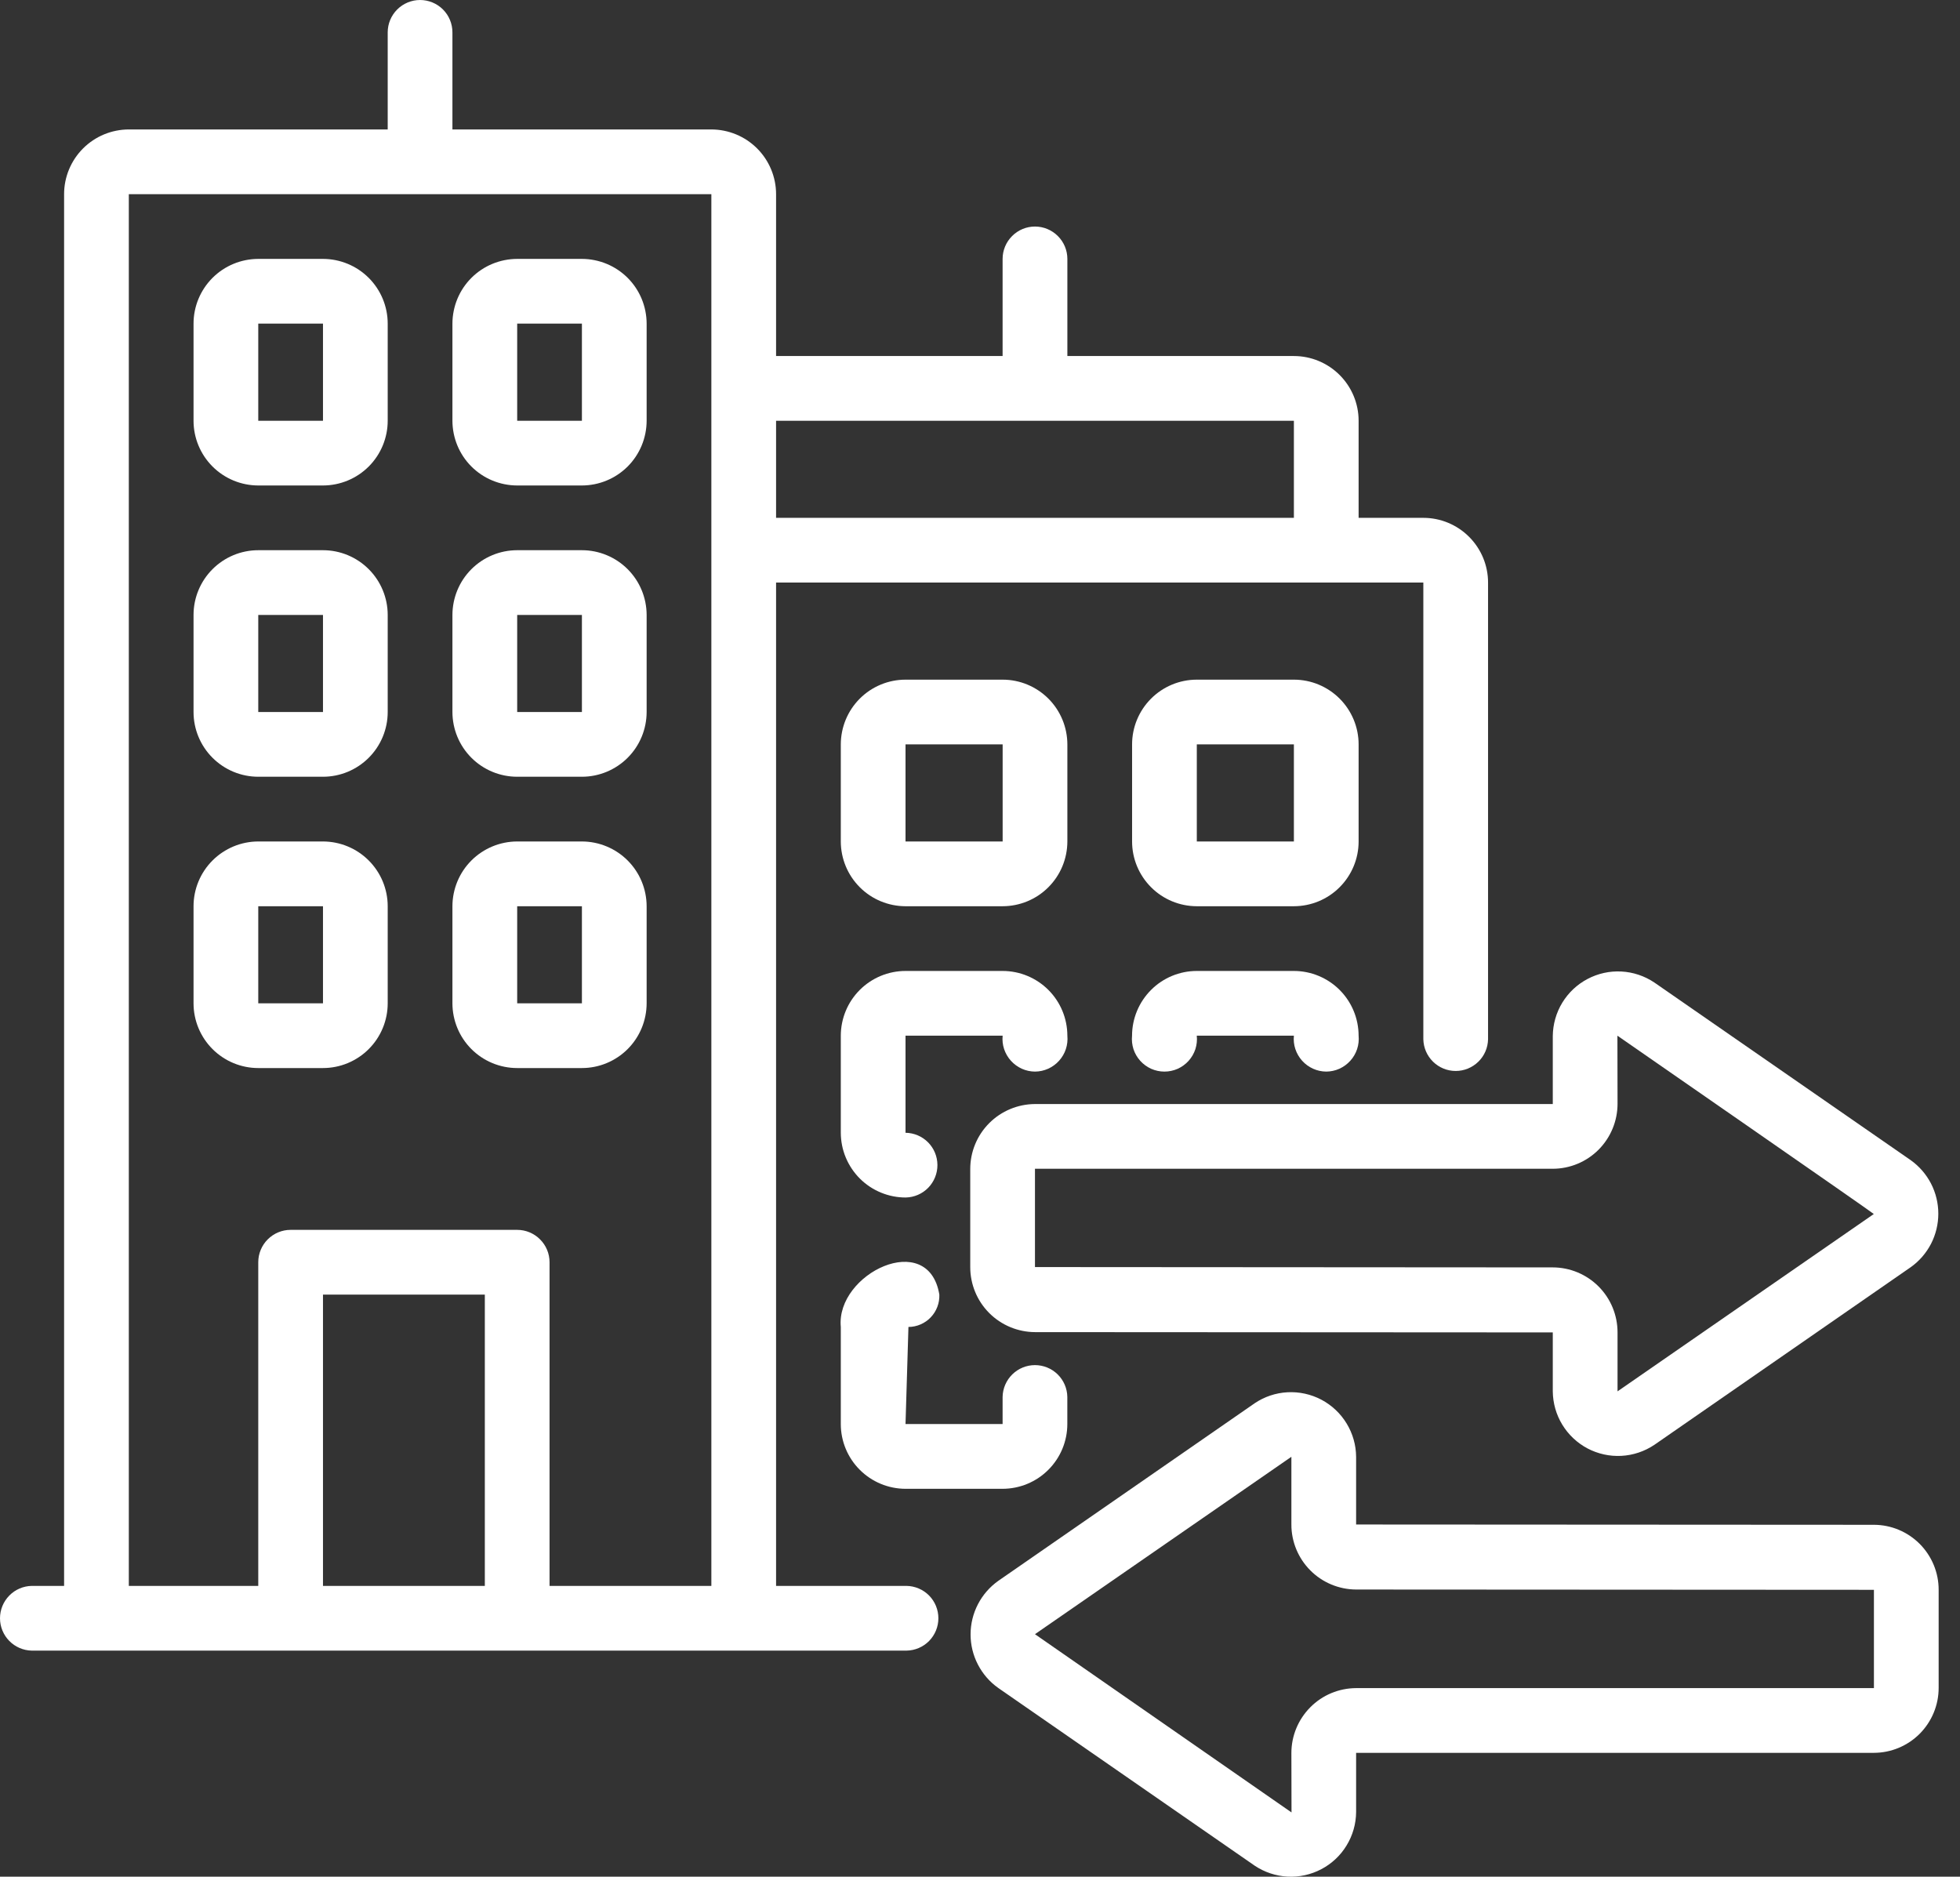
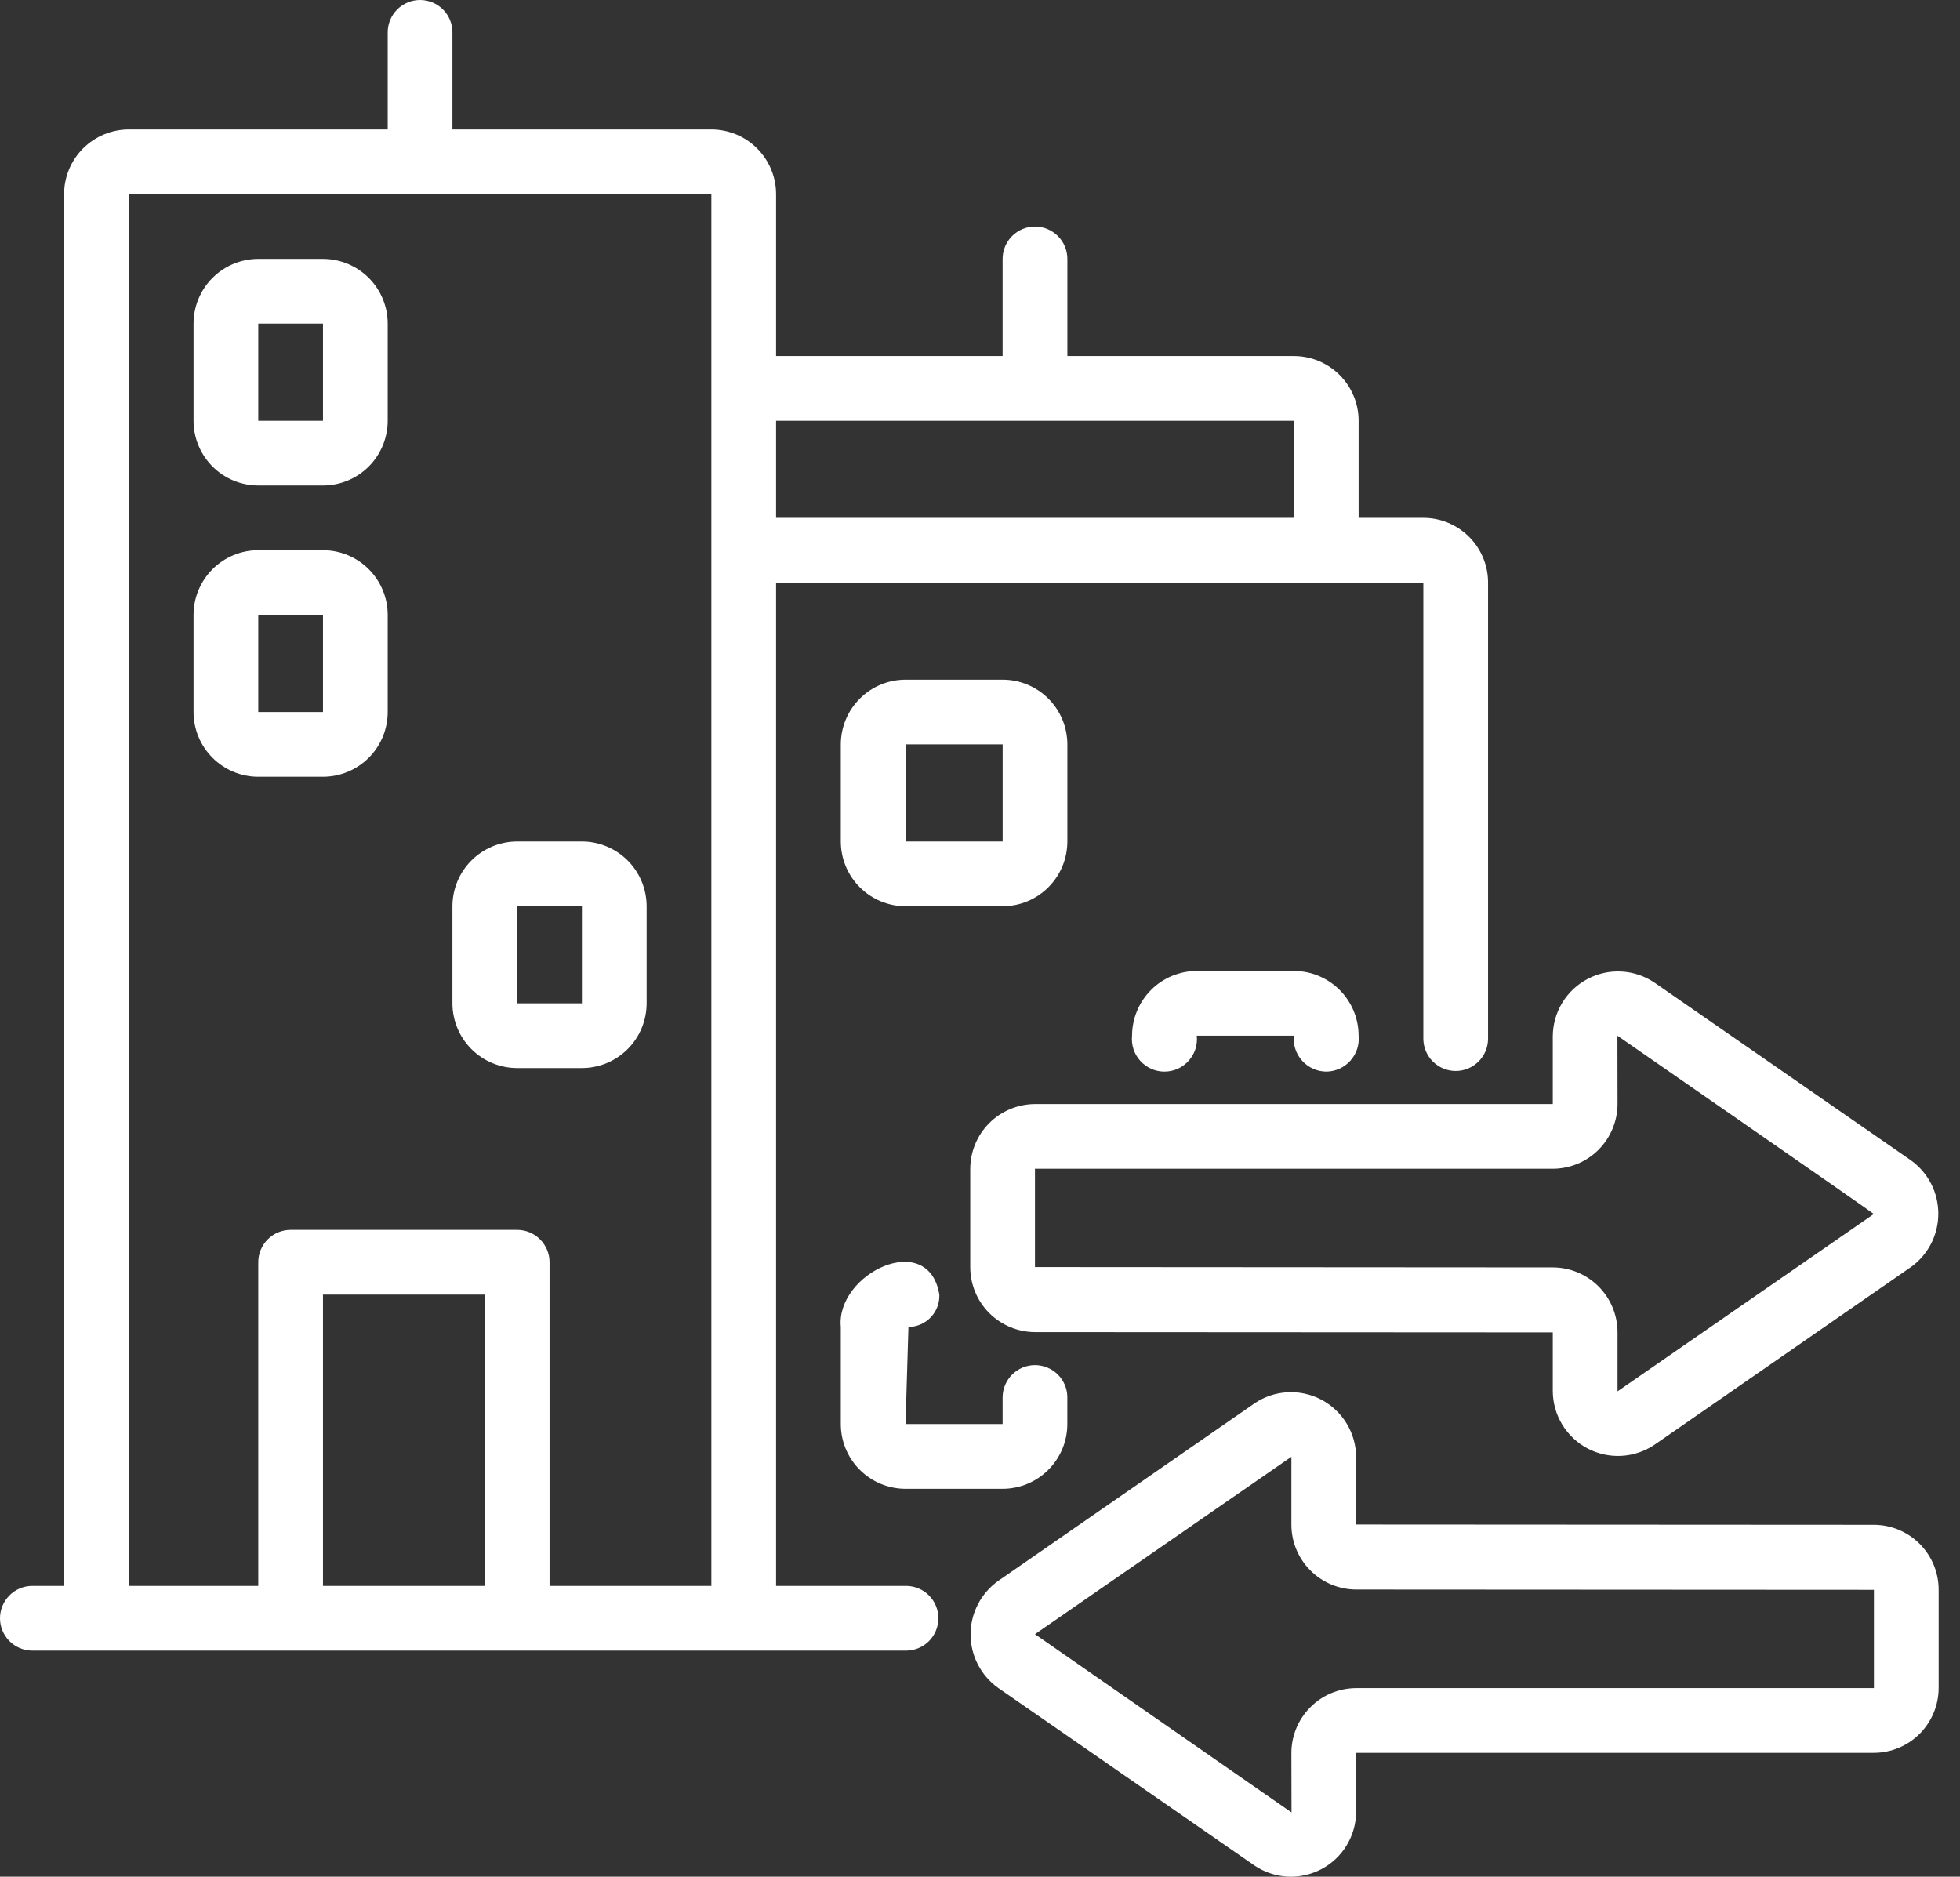
<svg xmlns="http://www.w3.org/2000/svg" width="47" height="45" viewBox="0 0 47 45" fill="none">
  <rect x="0" y="0" width="47" height="45" fill="#333333" stroke="none" />
  <path d="M21.737 38.027H18.61V13.969H34.131V24.919C34.135 25.122 34.219 25.316 34.364 25.458C34.509 25.6 34.704 25.68 34.907 25.68C35.11 25.68 35.305 25.6 35.45 25.458C35.596 25.316 35.679 25.122 35.683 24.919V13.969C35.683 13.557 35.519 13.163 35.228 12.872C34.937 12.581 34.543 12.417 34.131 12.417H32.579V10.089C32.579 9.677 32.415 9.283 32.124 8.992C31.833 8.701 31.438 8.537 31.027 8.537H25.595V6.208C25.595 6.003 25.513 5.805 25.367 5.66C25.222 5.514 25.024 5.432 24.818 5.432C24.613 5.432 24.415 5.514 24.27 5.66C24.124 5.805 24.042 6.003 24.042 6.208V8.537H18.61V4.656C18.61 4.245 18.446 3.85 18.155 3.559C17.864 3.268 17.469 3.105 17.058 3.104H10.849V0.776C10.849 0.57 10.768 0.373 10.622 0.227C10.477 0.082 10.279 0 10.073 0C9.868 0 9.67 0.082 9.525 0.227C9.379 0.373 9.297 0.57 9.297 0.776V3.104H3.089C2.677 3.105 2.283 3.268 1.992 3.559C1.701 3.85 1.537 4.245 1.537 4.656V38.027H0.761C0.558 38.031 0.364 38.114 0.222 38.26C0.08 38.405 -7.11069e-06 38.6 4.76085e-10 38.803C7.11164e-06 39.006 0.08 39.201 0.222 39.346C0.364 39.491 0.558 39.575 0.761 39.579H21.737C21.941 39.576 22.136 39.493 22.279 39.348C22.422 39.202 22.502 39.007 22.502 38.803C22.502 38.599 22.422 38.403 22.279 38.258C22.136 38.113 21.941 38.03 21.737 38.027ZM31.027 10.089V12.417H18.61V10.089H31.027ZM3.089 4.656H17.058V38.027H13.178V30.266C13.178 30.06 13.096 29.863 12.95 29.718C12.805 29.572 12.607 29.49 12.402 29.49H6.969C6.763 29.49 6.566 29.572 6.42 29.718C6.275 29.863 6.193 30.06 6.193 30.266V38.027H3.089V4.656ZM7.745 38.027V31.042H11.626V38.027H7.745Z" fill="white" />
-   <path d="M32.579 17.849C32.579 17.438 32.415 17.043 32.124 16.752C31.833 16.461 31.439 16.297 31.027 16.297H28.699C28.287 16.297 27.893 16.461 27.602 16.752C27.311 17.043 27.147 17.438 27.147 17.849V20.177C27.147 20.589 27.311 20.983 27.602 21.274C27.893 21.566 28.287 21.729 28.699 21.73H31.027C31.439 21.729 31.833 21.566 32.124 21.274C32.415 20.983 32.579 20.589 32.579 20.177V17.849ZM31.027 20.177H28.699V17.849H31.027V20.177Z" fill="white" />
  <path d="M31.803 25.695C31.912 25.694 32.02 25.671 32.119 25.626C32.218 25.581 32.307 25.516 32.38 25.435C32.453 25.354 32.509 25.259 32.543 25.155C32.577 25.052 32.589 24.942 32.579 24.834C32.578 24.422 32.415 24.028 32.124 23.737C31.833 23.446 31.438 23.282 31.027 23.282H28.698C28.287 23.282 27.892 23.446 27.602 23.737C27.311 24.028 27.147 24.422 27.146 24.834C27.135 24.942 27.147 25.052 27.18 25.156C27.214 25.26 27.27 25.356 27.343 25.437C27.416 25.518 27.505 25.583 27.605 25.628C27.705 25.672 27.813 25.695 27.922 25.695C28.032 25.695 28.14 25.672 28.24 25.628C28.34 25.583 28.429 25.518 28.502 25.437C28.575 25.356 28.631 25.26 28.665 25.156C28.698 25.052 28.71 24.942 28.698 24.834H31.027C31.016 24.942 31.028 25.052 31.062 25.155C31.097 25.259 31.152 25.354 31.225 25.435C31.298 25.516 31.387 25.581 31.487 25.626C31.586 25.671 31.694 25.694 31.803 25.695Z" fill="white" />
  <path d="M25.595 17.849C25.594 17.438 25.431 17.043 25.14 16.752C24.849 16.461 24.454 16.297 24.043 16.297H21.714C21.303 16.297 20.908 16.461 20.617 16.752C20.326 17.043 20.163 17.438 20.162 17.849V20.177C20.163 20.589 20.326 20.983 20.617 21.274C20.908 21.566 21.303 21.729 21.714 21.73H24.043C24.454 21.729 24.849 21.566 25.14 21.274C25.431 20.983 25.594 20.589 25.595 20.177V17.849ZM24.043 20.177H21.714V17.849H24.043V20.177Z" fill="white" />
-   <path d="M24.819 25.695C24.928 25.694 25.035 25.671 25.135 25.626C25.234 25.581 25.323 25.516 25.396 25.435C25.469 25.354 25.525 25.259 25.559 25.155C25.593 25.052 25.605 24.942 25.595 24.834C25.594 24.422 25.431 24.028 25.14 23.737C24.849 23.446 24.454 23.282 24.043 23.282H21.714C21.303 23.282 20.908 23.446 20.617 23.737C20.326 24.028 20.163 24.422 20.162 24.834V27.162C20.163 27.366 20.203 27.569 20.282 27.757C20.361 27.946 20.476 28.117 20.62 28.261C20.765 28.405 20.937 28.52 21.126 28.597C21.315 28.675 21.518 28.715 21.722 28.714C21.925 28.709 22.118 28.625 22.26 28.479C22.401 28.333 22.48 28.138 22.479 27.934C22.478 27.731 22.398 27.536 22.255 27.392C22.112 27.247 21.918 27.165 21.714 27.162V24.834H24.043C24.032 24.942 24.044 25.052 24.078 25.155C24.113 25.259 24.168 25.354 24.241 25.435C24.314 25.516 24.403 25.581 24.502 25.626C24.602 25.671 24.709 25.694 24.819 25.695Z" fill="white" />
  <path d="M22.525 31.042C22.263 29.468 20.04 30.538 20.162 31.818L20.162 34.146C20.162 34.558 20.326 34.953 20.617 35.243C20.908 35.535 21.303 35.698 21.714 35.699H24.042C24.454 35.698 24.848 35.535 25.139 35.243C25.43 34.953 25.594 34.558 25.594 34.146V33.495C25.591 33.291 25.507 33.098 25.362 32.955C25.217 32.813 25.022 32.733 24.818 32.733C24.615 32.733 24.42 32.813 24.275 32.955C24.13 33.098 24.046 33.291 24.042 33.495V34.146H21.714L21.784 31.818C21.884 31.818 21.983 31.797 22.075 31.757C22.167 31.717 22.25 31.66 22.319 31.587C22.388 31.515 22.442 31.429 22.477 31.336C22.513 31.242 22.529 31.142 22.525 31.042Z" fill="white" />
-   <path d="M12.402 11.641H13.954C14.365 11.64 14.76 11.477 15.051 11.186C15.342 10.895 15.505 10.5 15.506 10.089V7.76C15.505 7.349 15.342 6.954 15.051 6.663C14.76 6.372 14.365 6.209 13.954 6.208H12.402C11.99 6.209 11.595 6.372 11.304 6.663C11.013 6.954 10.85 7.349 10.849 7.76V10.089C10.85 10.5 11.013 10.895 11.304 11.186C11.595 11.477 11.99 11.64 12.402 11.641ZM12.402 7.76H13.954V10.089H12.402V7.76Z" fill="white" />
-   <path d="M12.402 18.625H13.954C14.365 18.625 14.76 18.461 15.051 18.17C15.342 17.879 15.505 17.485 15.506 17.073V14.745C15.505 14.334 15.342 13.939 15.051 13.648C14.76 13.357 14.365 13.193 13.954 13.193H12.402C11.99 13.193 11.595 13.357 11.304 13.648C11.013 13.939 10.85 14.334 10.849 14.745V17.073C10.85 17.485 11.013 17.879 11.304 18.17C11.595 18.461 11.99 18.625 12.402 18.625ZM12.402 14.745H13.954V17.073H12.402V14.745Z" fill="white" />
  <path d="M12.402 25.61H13.954C14.365 25.61 14.76 25.446 15.051 25.155C15.342 24.864 15.505 24.469 15.506 24.058V21.73C15.505 21.318 15.342 20.924 15.051 20.633C14.76 20.342 14.365 20.178 13.954 20.177H12.402C11.99 20.178 11.595 20.342 11.304 20.633C11.013 20.924 10.85 21.318 10.849 21.73V24.058C10.85 24.469 11.013 24.864 11.304 25.155C11.595 25.446 11.99 25.61 12.402 25.61ZM12.402 21.73H13.954V24.058H12.402V21.73Z" fill="white" />
  <path d="M6.193 11.641H7.745C8.157 11.64 8.551 11.477 8.842 11.186C9.133 10.895 9.297 10.5 9.297 10.089V7.76C9.297 7.349 9.133 6.954 8.842 6.663C8.551 6.372 8.157 6.209 7.745 6.208H6.193C5.781 6.209 5.387 6.372 5.096 6.663C4.805 6.954 4.641 7.349 4.641 7.76V10.089C4.641 10.5 4.805 10.895 5.096 11.186C5.387 11.477 5.781 11.64 6.193 11.641ZM6.193 7.76H7.745V10.089H6.193V7.76Z" fill="white" />
  <path d="M6.193 18.625H7.745C8.157 18.625 8.551 18.461 8.842 18.17C9.133 17.879 9.297 17.485 9.297 17.073V14.745C9.297 14.334 9.133 13.939 8.842 13.648C8.551 13.357 8.157 13.193 7.745 13.193H6.193C5.781 13.193 5.387 13.357 5.096 13.648C4.805 13.939 4.641 14.334 4.641 14.745V17.073C4.641 17.485 4.805 17.879 5.096 18.17C5.387 18.461 5.781 18.625 6.193 18.625ZM6.193 14.745H7.745V17.073H6.193V14.745Z" fill="white" />
-   <path d="M6.193 25.61H7.745C8.157 25.61 8.551 25.446 8.842 25.155C9.133 24.864 9.297 24.469 9.297 24.058V21.73C9.297 21.318 9.133 20.924 8.842 20.633C8.551 20.342 8.157 20.178 7.745 20.177H6.193C5.781 20.178 5.387 20.342 5.096 20.633C4.805 20.924 4.641 21.318 4.641 21.73V24.058C4.641 24.469 4.805 24.864 5.096 25.155C5.387 25.446 5.781 25.61 6.193 25.61ZM6.193 21.73H7.745V24.058H6.193V21.73Z" fill="white" />
  <path d="M45.817 27.818L39.669 23.558C39.434 23.401 39.162 23.31 38.88 23.295C38.598 23.28 38.318 23.342 38.068 23.474C37.819 23.605 37.61 23.802 37.463 24.043C37.316 24.284 37.238 24.561 37.235 24.843V26.473H24.819C24.406 26.475 24.011 26.64 23.72 26.932C23.429 27.224 23.266 27.62 23.266 28.032V30.382C23.266 30.795 23.429 31.191 23.72 31.483C24.011 31.775 24.406 31.94 24.819 31.942L37.235 31.949V33.362C37.238 33.644 37.316 33.92 37.463 34.161C37.61 34.402 37.819 34.599 38.068 34.731C38.318 34.862 38.598 34.924 38.88 34.909C39.162 34.894 39.434 34.803 39.669 34.646L45.817 30.386C46.022 30.241 46.189 30.048 46.305 29.825C46.42 29.601 46.48 29.354 46.48 29.102C46.48 28.851 46.42 28.603 46.305 28.38C46.189 28.156 46.022 27.964 45.817 27.818ZM44.933 29.11L38.788 33.362V31.949C38.788 31.536 38.625 31.14 38.334 30.848C38.043 30.556 37.648 30.391 37.235 30.39L24.818 30.382V28.025H37.235C37.648 28.024 38.043 27.859 38.334 27.567C38.625 27.274 38.788 26.878 38.788 26.466L38.785 24.834C38.785 24.834 44.933 29.094 44.933 29.11Z" fill="white" />
  <path d="M44.936 36.562L32.519 36.555V34.931C32.517 34.649 32.438 34.373 32.291 34.132C32.145 33.891 31.935 33.694 31.686 33.562C31.436 33.431 31.156 33.369 30.874 33.384C30.592 33.399 30.32 33.49 30.086 33.648L23.937 37.907C23.732 38.053 23.565 38.245 23.45 38.468C23.334 38.692 23.274 38.939 23.274 39.191C23.274 39.442 23.334 39.69 23.45 39.913C23.565 40.136 23.732 40.329 23.937 40.474L30.086 44.735C30.32 44.892 30.593 44.983 30.874 44.998C31.156 45.013 31.436 44.951 31.686 44.819C31.936 44.688 32.145 44.491 32.291 44.25C32.438 44.009 32.517 43.733 32.519 43.45V42.03H44.936C45.348 42.029 45.743 41.864 46.034 41.572C46.325 41.279 46.489 40.883 46.488 40.471V38.121C46.489 37.709 46.325 37.313 46.034 37.02C45.743 36.728 45.348 36.563 44.936 36.562ZM44.936 40.478H32.519C32.106 40.48 31.711 40.644 31.421 40.937C31.13 41.229 30.966 41.625 30.967 42.037L30.97 43.459L24.818 39.185L30.967 34.931V36.555C30.966 36.967 31.13 37.363 31.421 37.655C31.711 37.947 32.106 38.112 32.519 38.114L44.936 38.121V40.478Z" fill="white" />
</svg>